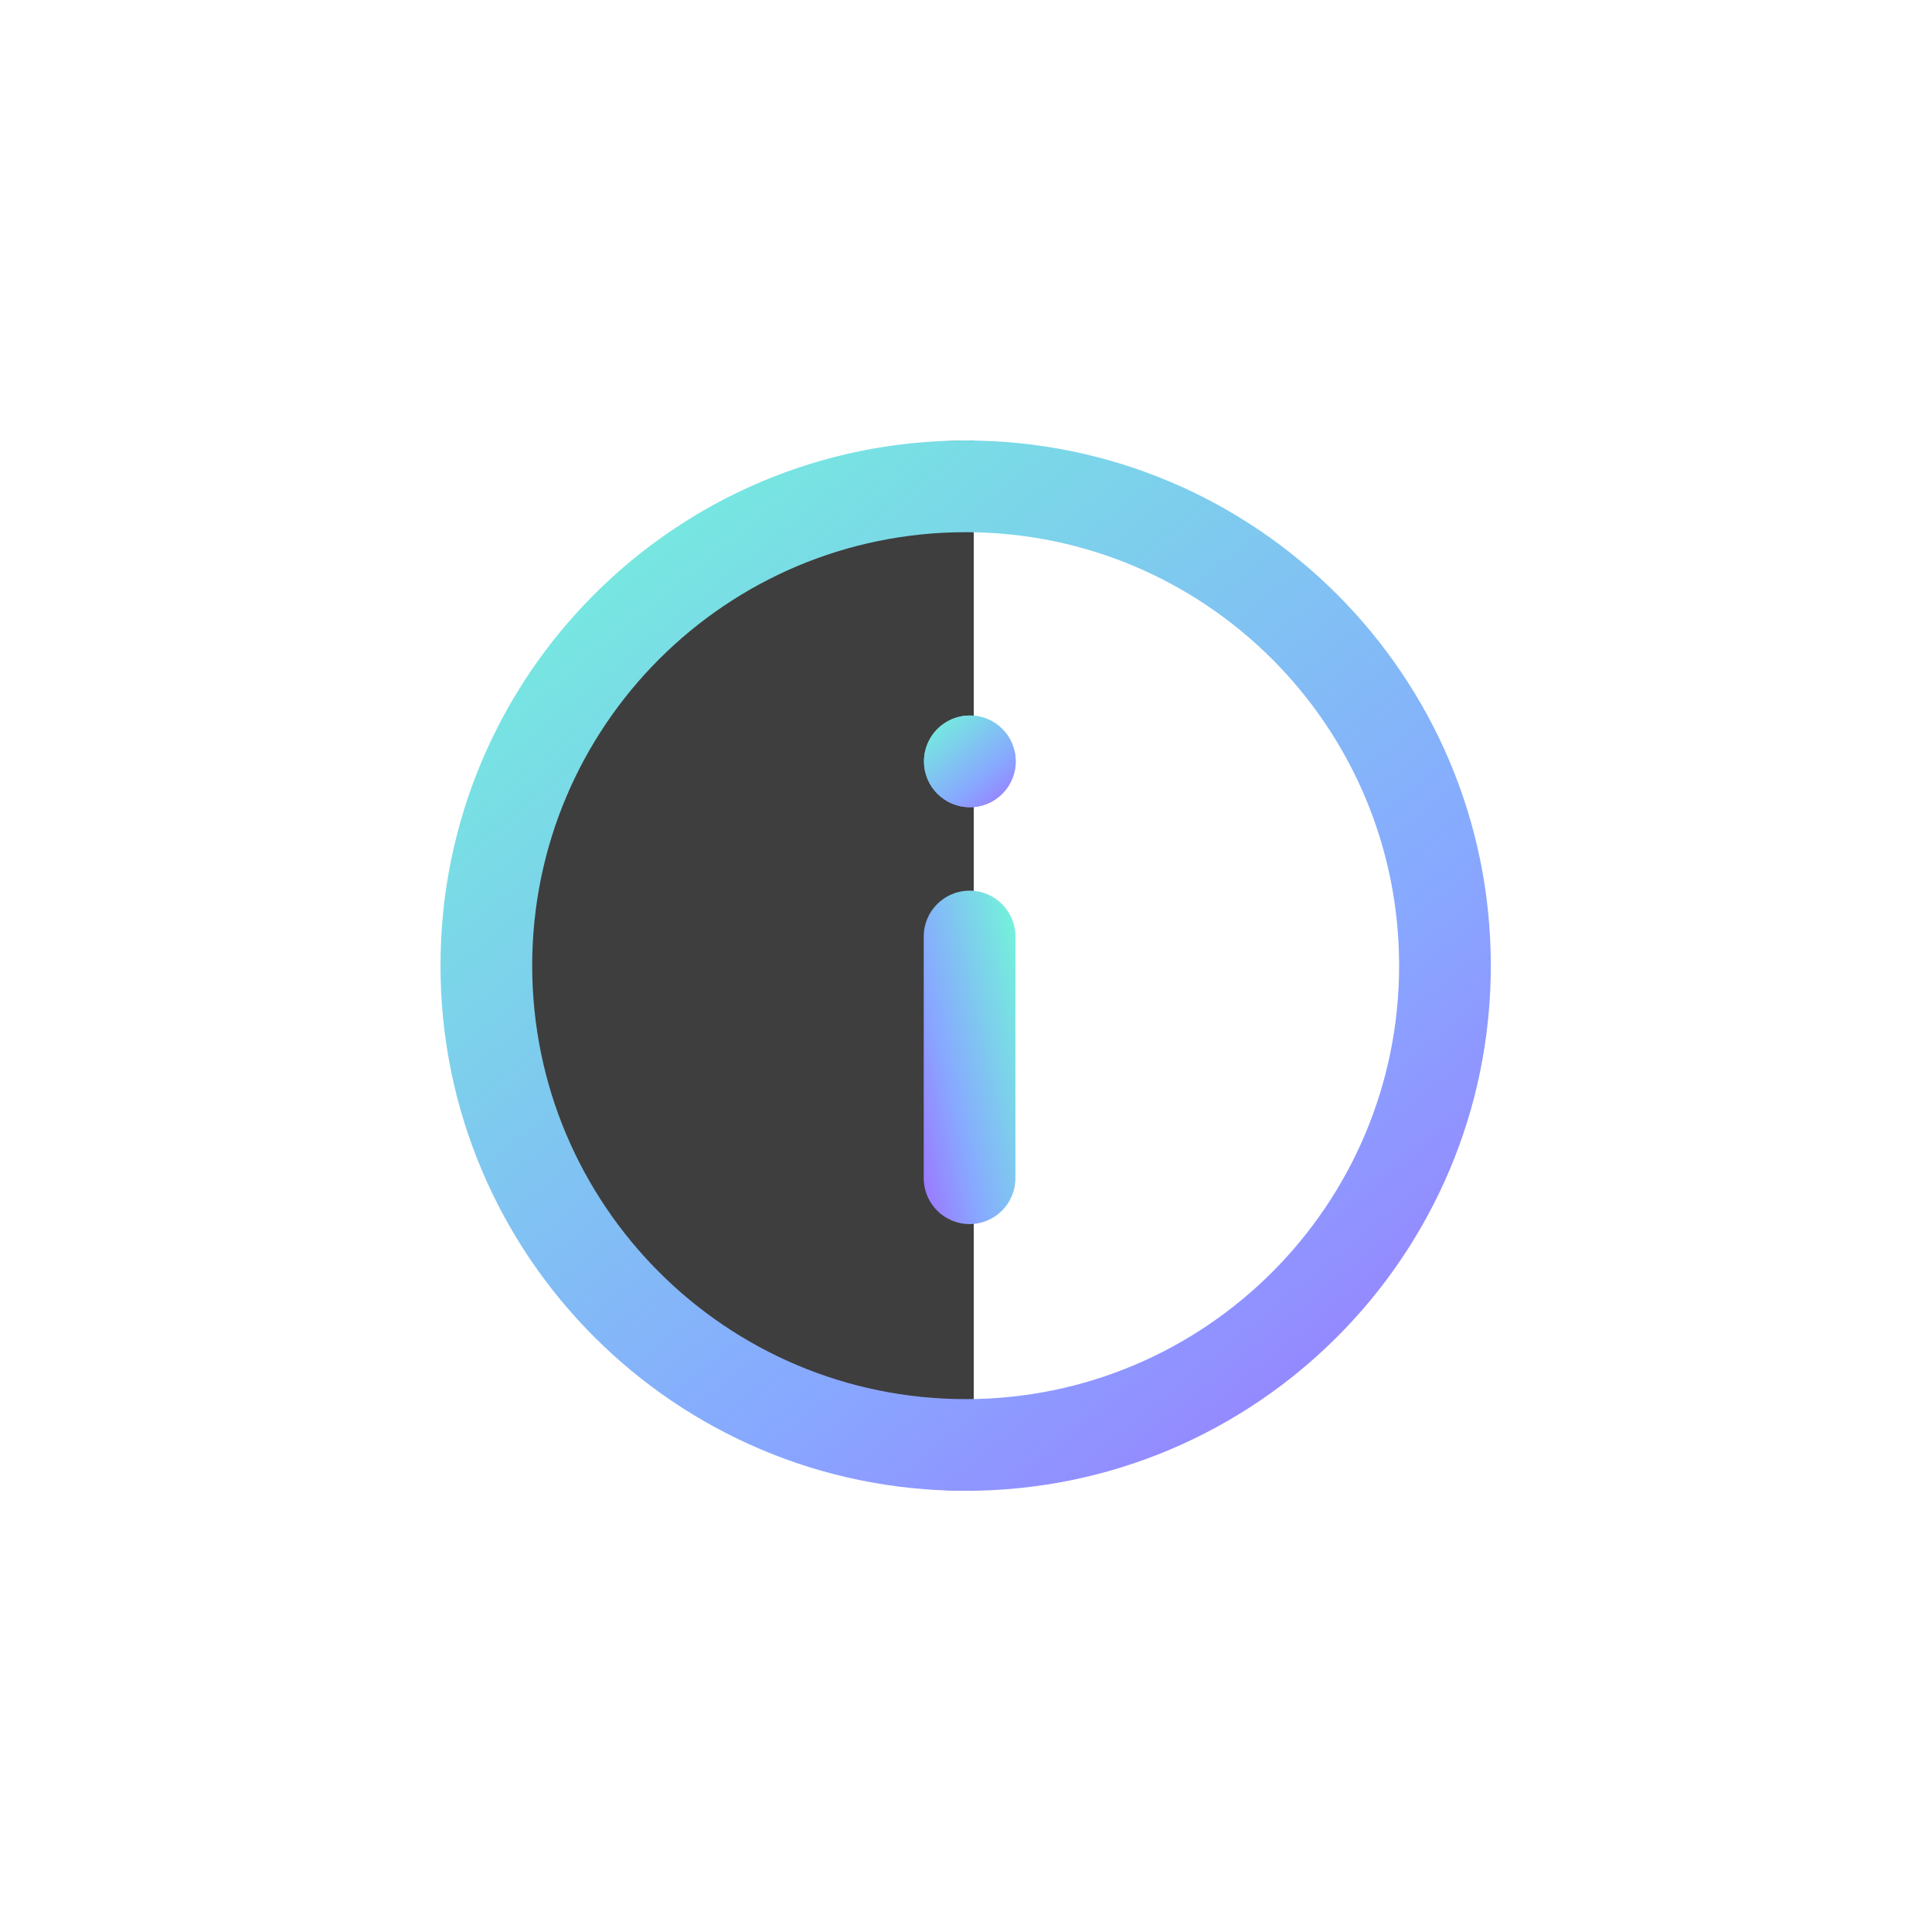
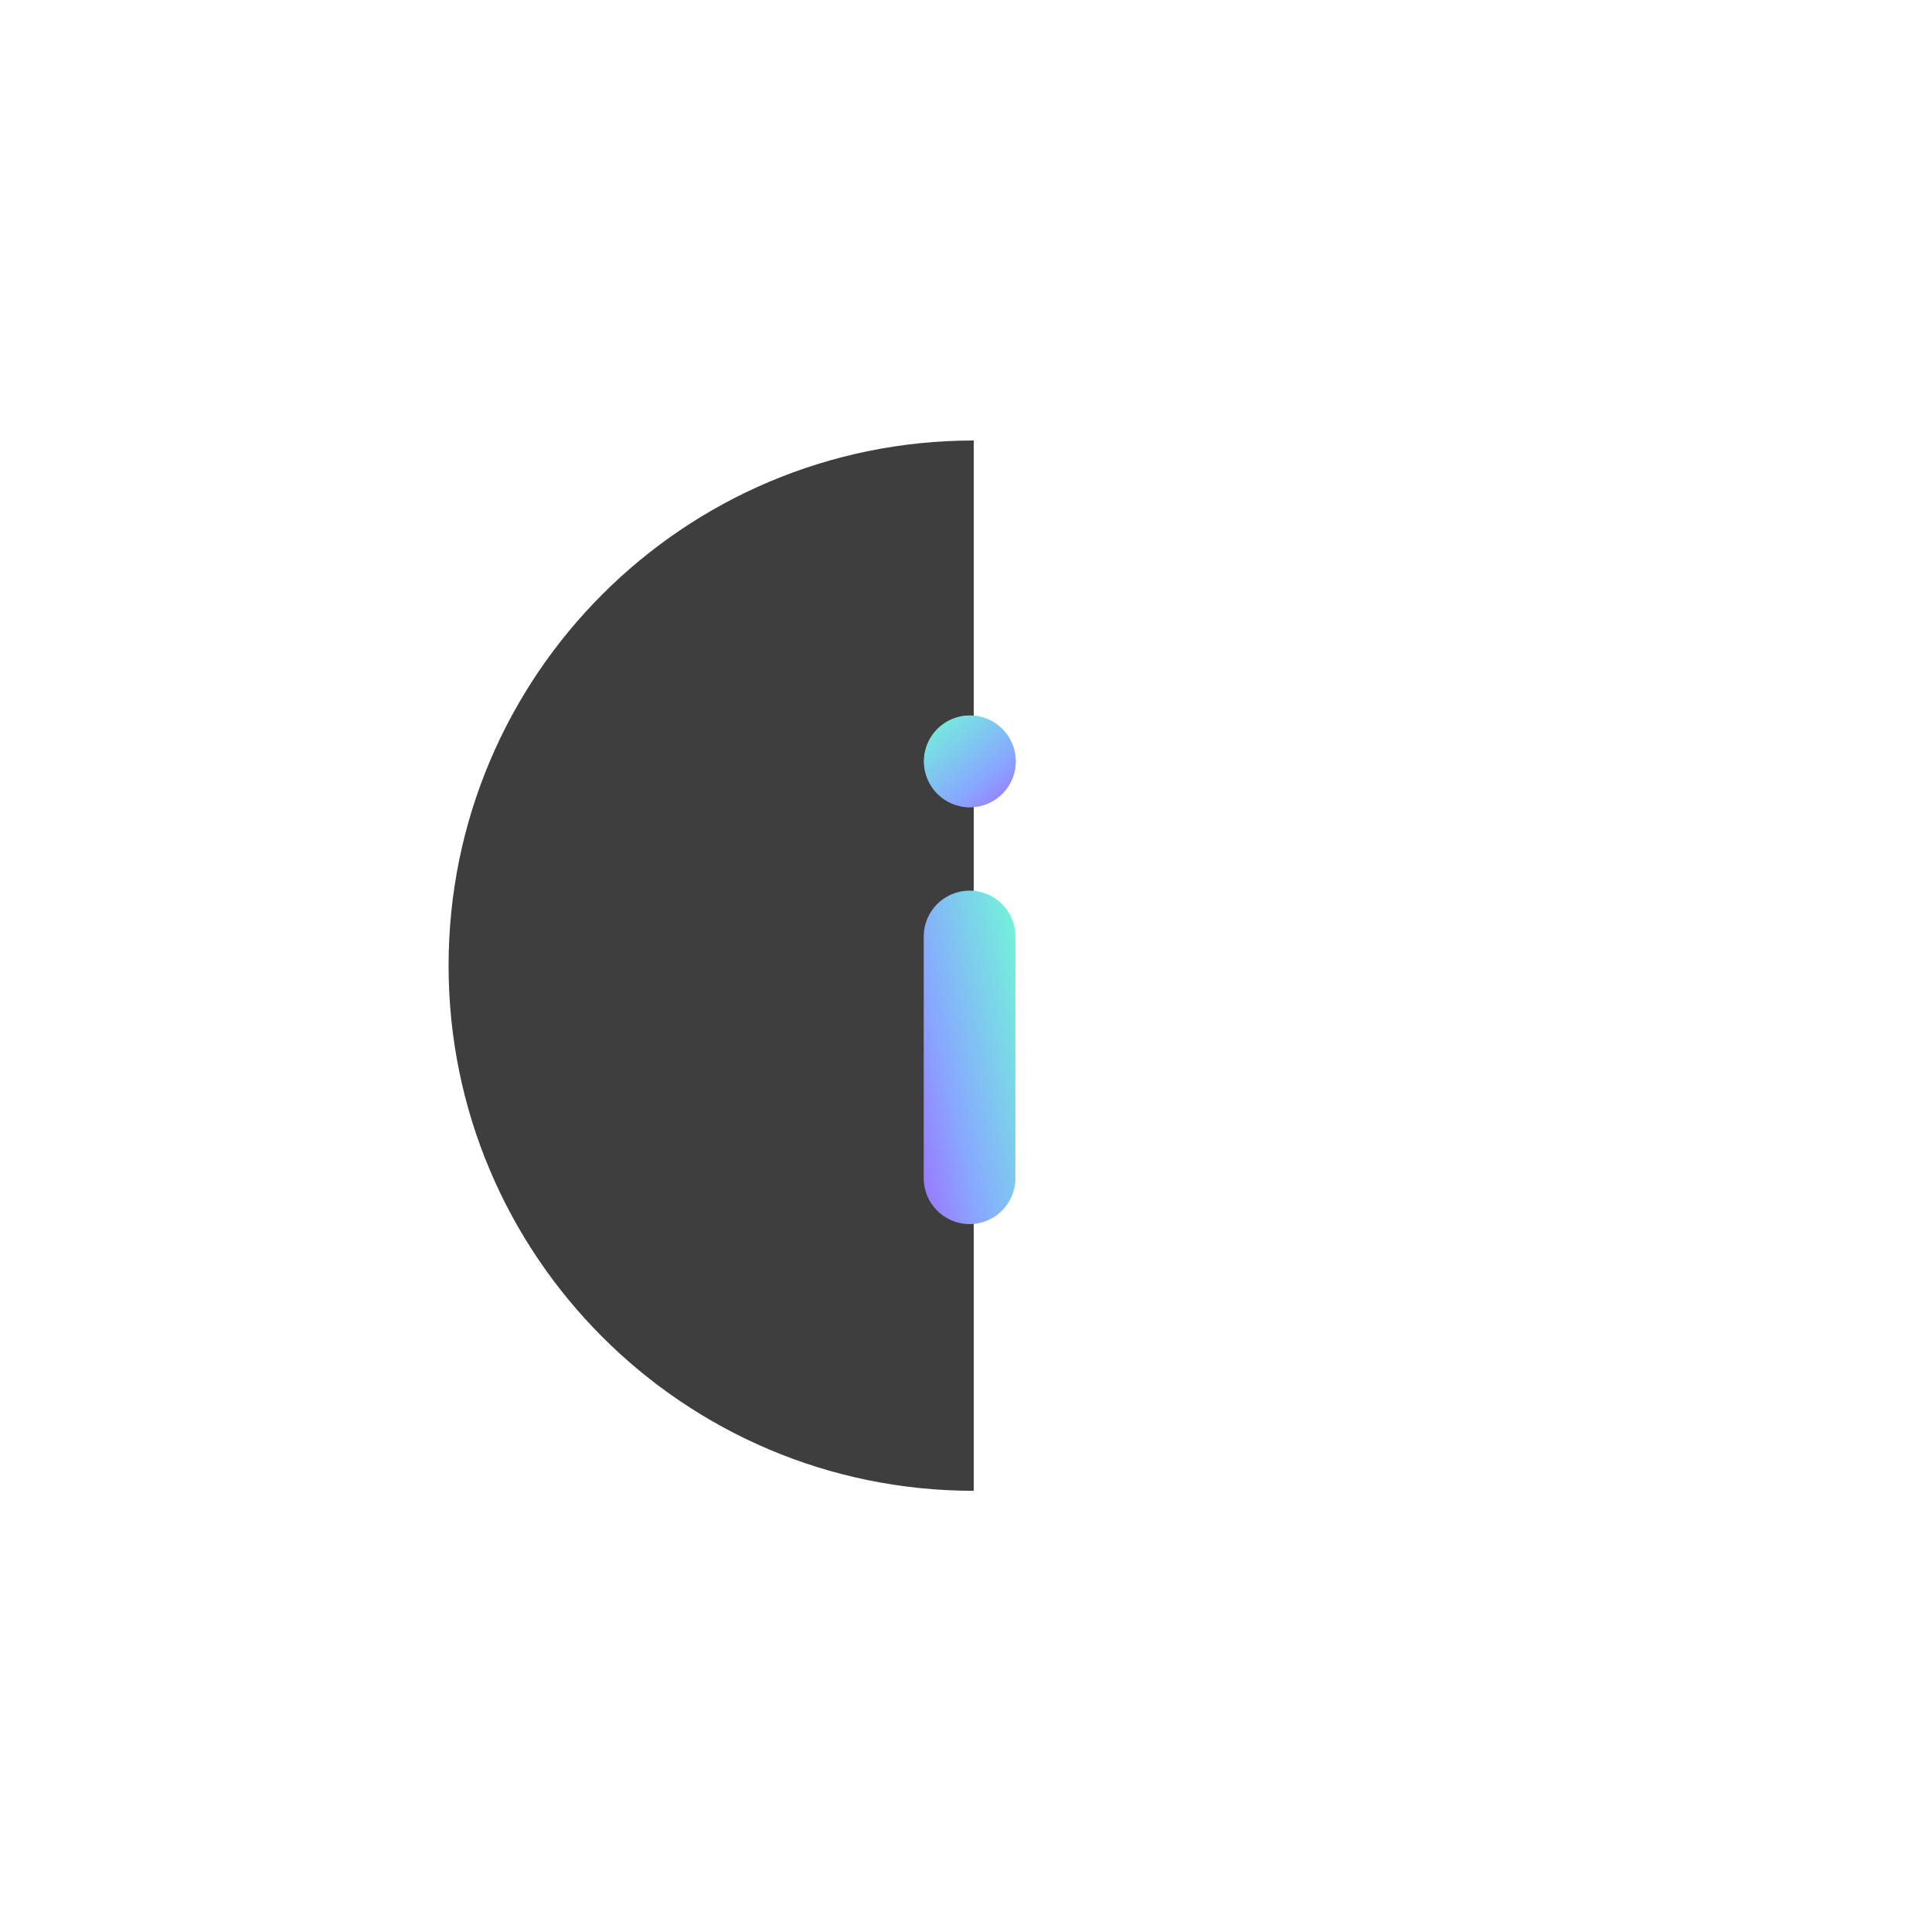
<svg xmlns="http://www.w3.org/2000/svg" width="1000" height="1000" viewBox="0 0 1000 1000" fill="none">
  <path d="M232.184 499.821C232.184 649.944 353.882 771.642 504.005 771.642V228C353.882 228 232.184 349.698 232.184 499.821Z" fill="#3E3E3E" />
-   <path fill-rule="evenodd" clip-rule="evenodd" d="M499.821 724.181C623.732 724.181 724.181 623.732 724.181 499.821C724.181 375.91 623.732 275.461 499.821 275.461C375.91 275.461 275.461 375.91 275.461 499.821C275.461 623.732 375.91 724.181 499.821 724.181ZM499.821 771.642C649.944 771.642 771.642 649.944 771.642 499.821C771.642 349.698 649.944 228 499.821 228C349.698 228 228 349.698 228 499.821C228 649.944 349.698 771.642 499.821 771.642Z" fill="url(#paint0_linear)" />
  <path fill-rule="evenodd" clip-rule="evenodd" d="M501.853 460.998C514.959 460.998 525.583 471.623 525.583 484.728L525.583 609.852C525.583 622.958 514.959 633.583 501.853 633.583C488.747 633.583 478.122 622.958 478.122 609.852L478.122 484.728C478.122 471.623 488.747 460.998 501.853 460.998Z" fill="url(#paint1_linear)" />
  <path d="M525.715 394.082C525.715 407.188 515.091 417.812 501.985 417.812C488.879 417.812 478.254 407.188 478.254 394.082C478.254 380.976 488.879 370.352 501.985 370.352C515.091 370.352 525.715 380.976 525.715 394.082Z" fill="url(#paint2_linear)" />
  <path fill-rule="evenodd" clip-rule="evenodd" d="M501.985 383.295C496.027 383.295 491.197 388.124 491.197 394.082C491.197 400.04 496.027 404.869 501.985 404.869C507.942 404.869 512.772 400.04 512.772 394.082C512.772 388.124 507.942 383.295 501.985 383.295ZM501.985 417.812C515.091 417.812 525.715 407.188 525.715 394.082C525.715 380.976 515.091 370.352 501.985 370.352C488.879 370.352 478.254 380.976 478.254 394.082C478.254 407.188 488.879 417.812 501.985 417.812Z" fill="url(#paint3_linear)" />
  <defs>
    <linearGradient id="paint0_linear" x1="228" y1="167.207" x2="872.663" y2="955.434" gradientUnits="userSpaceOnUse">
      <stop stop-color="#70FFD4" />
      <stop offset="0.536" stop-color="#87A9FF" />
      <stop offset="1" stop-color="#AF49FF" />
    </linearGradient>
    <linearGradient id="paint1_linear" x1="530.89" y1="460.998" x2="421.577" y2="485.584" gradientUnits="userSpaceOnUse">
      <stop stop-color="#70FFD4" />
      <stop offset="0.536" stop-color="#87A9FF" />
      <stop offset="1" stop-color="#AF49FF" />
    </linearGradient>
    <linearGradient id="paint2_linear" x1="478.254" y1="365.044" x2="534.534" y2="433.858" gradientUnits="userSpaceOnUse">
      <stop stop-color="#70FFD4" />
      <stop offset="0.536" stop-color="#87A9FF" />
      <stop offset="1" stop-color="#AF49FF" />
    </linearGradient>
    <linearGradient id="paint3_linear" x1="478.254" y1="365.044" x2="534.534" y2="433.858" gradientUnits="userSpaceOnUse">
      <stop stop-color="#70FFD4" />
      <stop offset="0.536" stop-color="#87A9FF" />
      <stop offset="1" stop-color="#AF49FF" />
    </linearGradient>
  </defs>
</svg>